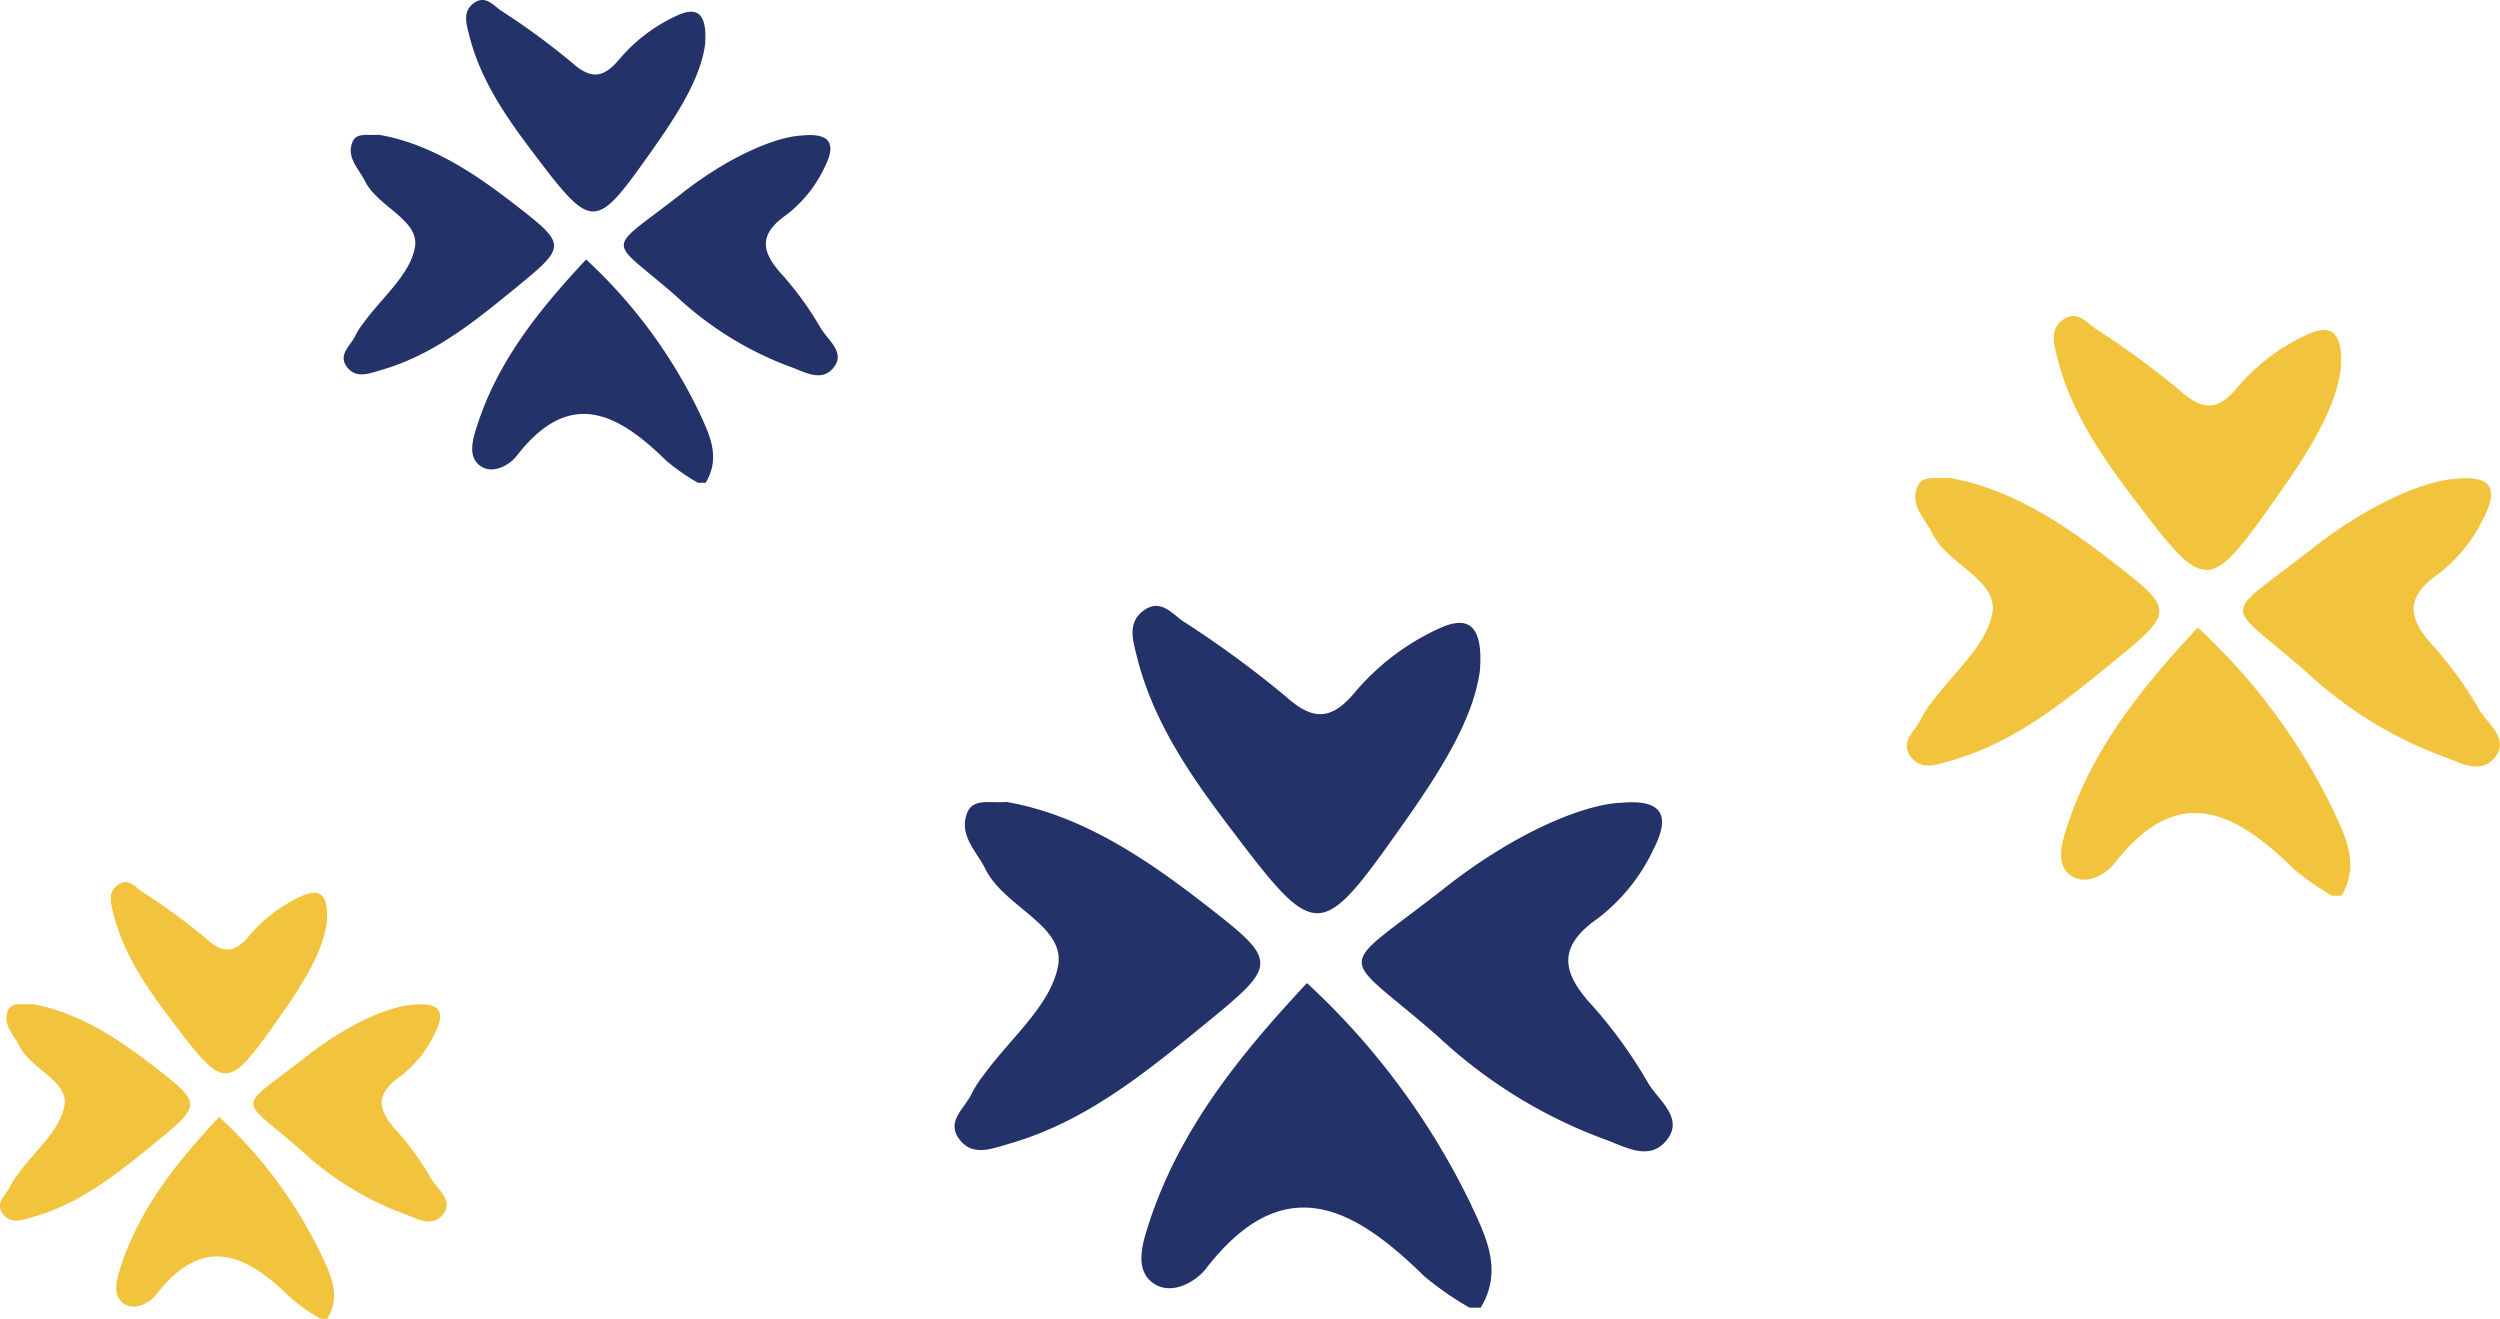
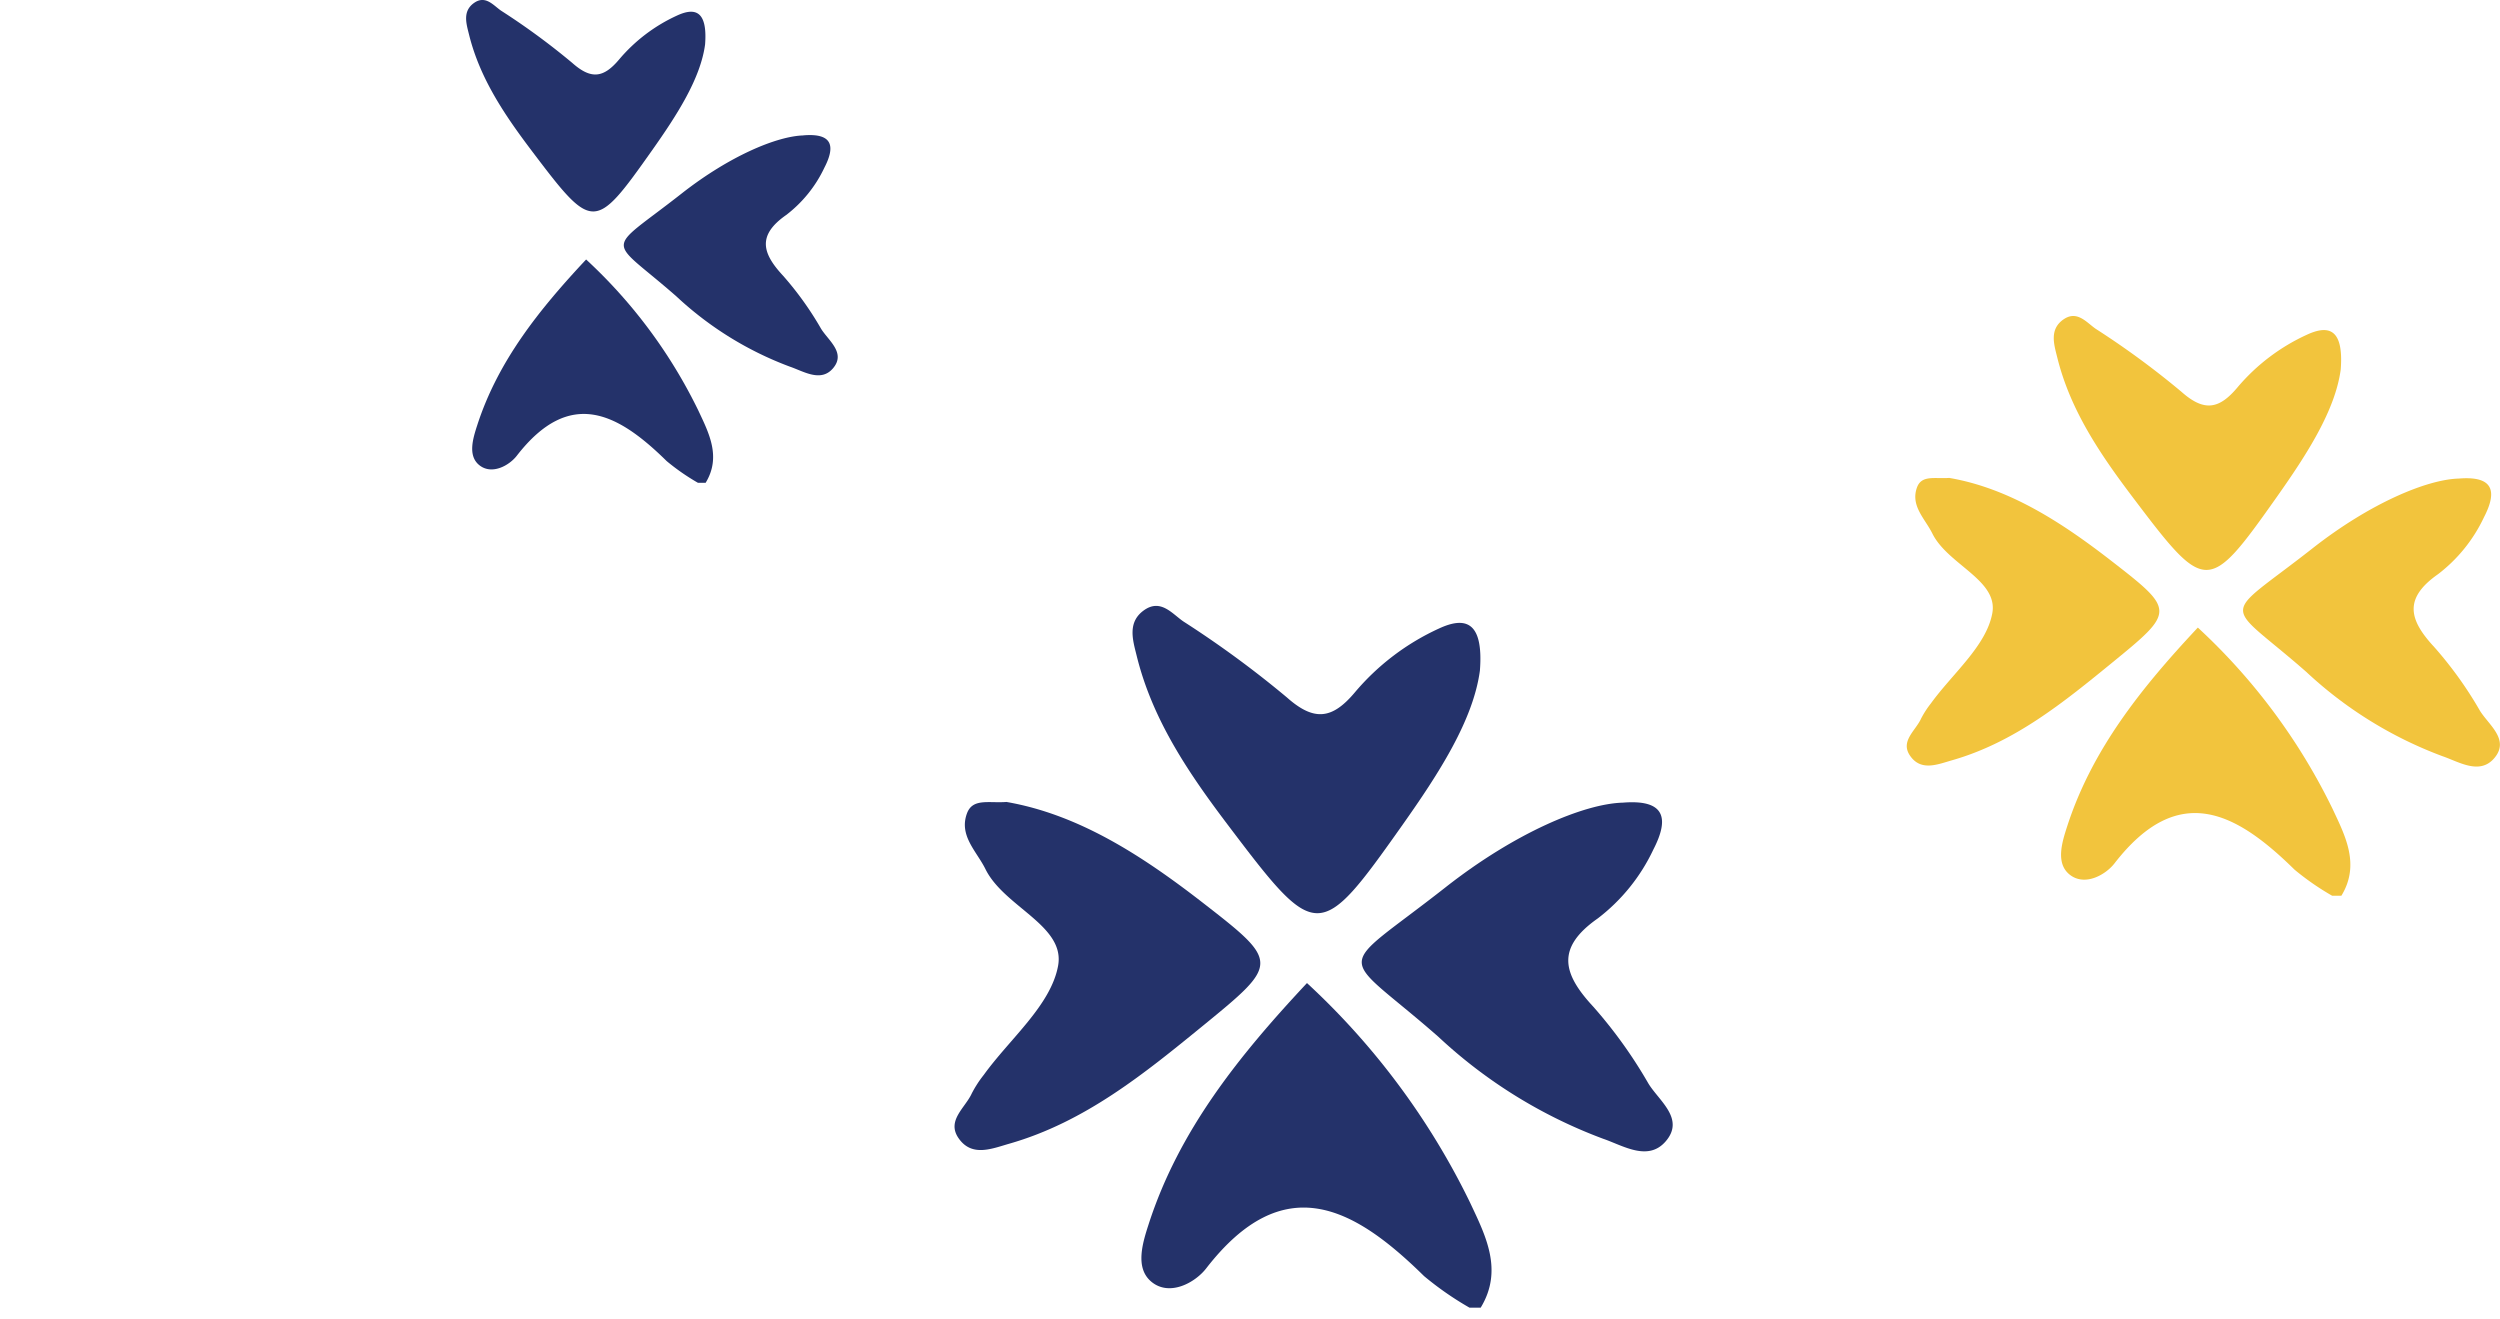
<svg xmlns="http://www.w3.org/2000/svg" width="208.708" height="110.088" viewBox="0 0 208.708 110.088">
  <defs>
    <clipPath id="clip-path">
      <rect id="Rectángulo_1163" data-name="Rectángulo 1163" width="59.953" height="58.584" fill="#24326a" />
    </clipPath>
    <clipPath id="clip-path-2">
      <rect id="Rectángulo_1163-2" data-name="Rectángulo 1163" width="41.247" height="40.305" fill="#24326a" />
    </clipPath>
    <clipPath id="clip-path-3">
-       <rect id="Rectángulo_1163-3" data-name="Rectángulo 1163" width="37.293" height="36.441" fill="#f2c43d" />
-     </clipPath>
+       </clipPath>
    <clipPath id="clip-path-4">
      <rect id="Rectángulo_1163-4" data-name="Rectángulo 1163" width="49.525" height="48.394" fill="#f2c43d" />
    </clipPath>
  </defs>
  <g id="Grupo_4285" data-name="Grupo 4285" transform="translate(-10150.311 13052.32)">
    <g id="Grupo_4276" data-name="Grupo 4276" transform="translate(10230 -13001.736)">
      <g id="Grupo_4105" data-name="Grupo 4105" transform="translate(0 0)" clip-path="url(#clip-path)">
        <path id="Trazado_18636" data-name="Trazado 18636" d="M43.8,60.224A26.422,26.422,0,0,1,40.01,57.59c-5.894-5.8-11.722-8.987-18.189-.645-.931,1.2-3.061,2.372-4.574,1.118-1.392-1.154-.736-3.244-.22-4.837,2.544-7.857,7.581-14.082,13.208-20.1A61.567,61.567,0,0,1,43.849,51.452c1.283,2.736,2.8,5.631.888,8.772Z" transform="translate(-0.813 -1.641)" fill="#24326a" />
        <path id="Trazado_18637" data-name="Trazado 18637" d="M44.632,5.4c-.554,4.131-3.415,8.571-6.469,12.892-6.923,9.795-7.156,9.792-14.471.125C20.4,14.075,17.317,9.585,15.985,4.187c-.32-1.3-.825-2.836.635-3.846C18-.611,18.956.667,19.882,1.3a85.346,85.346,0,0,1,8.635,6.338c2.3,2.045,3.811,1.806,5.692-.439a20.147,20.147,0,0,1,7.015-5.316C43.3.925,44.959,1.15,44.632,5.4" transform="translate(-0.774 0)" fill="#24326a" />
        <path id="Trazado_18638" data-name="Trazado 18638" d="M4.313,17.215c6.068,1.046,11.378,4.51,16.416,8.42,6.405,4.97,6.379,5.063.01,10.264-4.926,4.022-9.871,8.045-16.159,9.846-1.488.427-3.147,1.14-4.25-.464-1.008-1.466.564-2.528,1.106-3.726A9.45,9.45,0,0,1,2.443,40c2.176-3.017,5.592-5.8,6.2-9.1.622-3.368-4.493-4.9-6.061-8.071-.739-1.5-2.225-2.783-1.55-4.644.47-1.292,1.8-.858,3.28-.964" transform="translate(0 -0.853)" fill="#24326a" />
        <path id="Trazado_18639" data-name="Trazado 18639" d="M57.563,17.278c3.522-.287,3.9,1.294,2.548,3.911a15.583,15.583,0,0,1-4.637,5.75c-3.52,2.464-2.929,4.628-.382,7.371a39.164,39.164,0,0,1,4.6,6.409c.884,1.456,3.081,2.954,1.438,4.844-1.477,1.7-3.563.335-5.224-.23a41.231,41.231,0,0,1-13.75-8.514c-8.444-7.407-8.795-5.091.6-12.47,5.826-4.576,11.583-6.981,14.8-7.071" transform="translate(-1.771 -0.854)" fill="#24326a" />
      </g>
    </g>
    <g id="Grupo_4277" data-name="Grupo 4277" transform="translate(10179 -13052.32)">
      <g id="Grupo_4105-2" data-name="Grupo 4105" transform="translate(0 0)" clip-path="url(#clip-path-2)">
        <path id="Trazado_18636-2" data-name="Trazado 18636" d="M35.257,51.77a18.177,18.177,0,0,1-2.61-1.812c-4.055-3.988-8.065-6.183-12.514-.444-.641.827-2.106,1.632-3.147.769-.958-.794-.506-2.232-.151-3.328,1.751-5.405,5.216-9.688,9.087-13.828a42.358,42.358,0,0,1,9.367,12.608c.883,1.883,1.929,3.874.611,6.035Z" transform="translate(-5.68 -11.465)" fill="#24326a" />
        <path id="Trazado_18637-2" data-name="Trazado 18637" d="M35.584,3.718c-.381,2.842-2.35,5.9-4.451,8.87-4.763,6.739-4.923,6.737-9.956.086-2.264-2.991-4.386-6.08-5.3-9.794-.22-.892-.568-1.951.437-2.646.949-.655,1.607.224,2.244.66A58.717,58.717,0,0,1,24.5,5.256c1.585,1.407,2.622,1.242,3.916-.3A13.861,13.861,0,0,1,33.239,1.3c1.427-.66,2.57-.5,2.345,2.422" transform="translate(-5.411 0)" fill="#24326a" />
-         <path id="Trazado_18638-2" data-name="Trazado 18638" d="M2.967,17.215c4.175.72,7.828,3.1,11.294,5.793,4.407,3.419,4.388,3.483.007,7.062C10.879,32.837,7.477,35.6,3.151,36.844c-1.024.294-2.165.784-2.924-.319-.693-1.008.388-1.739.761-2.563a6.5,6.5,0,0,1,.692-1.072c1.5-2.076,3.847-3.991,4.267-6.263.428-2.317-3.091-3.37-4.17-5.552-.509-1.03-1.531-1.915-1.067-3.2.323-.889,1.242-.59,2.257-.663" transform="translate(0 -5.958)" fill="#24326a" />
        <path id="Trazado_18639-2" data-name="Trazado 18639" d="M50.763,17.268c2.423-.2,2.683.89,1.753,2.691a10.721,10.721,0,0,1-3.19,3.956C46.9,25.61,47.31,27.1,49.063,28.986A26.944,26.944,0,0,1,52.228,33.4c.608,1,2.12,2.032.989,3.332-1.016,1.17-2.452.23-3.594-.158a28.367,28.367,0,0,1-9.46-5.858c-5.809-5.1-6.051-3.5.415-8.579,4.009-3.148,7.969-4.8,10.185-4.864" transform="translate(-12.379 -5.968)" fill="#24326a" />
      </g>
    </g>
    <g id="Grupo_4279" data-name="Grupo 4279" transform="translate(10150.311 -12978.674)">
      <g id="Grupo_4105-3" data-name="Grupo 4105" transform="translate(0 0)" clip-path="url(#clip-path-3)">
        <path id="Trazado_18636-3" data-name="Trazado 18636" d="M33.45,49.982a16.435,16.435,0,0,1-2.36-1.638c-3.666-3.606-7.292-5.59-11.314-.4-.579.747-1.9,1.476-2.845.7-.866-.718-.458-2.018-.137-3.009,1.583-4.887,4.716-8.76,8.216-12.5a38.3,38.3,0,0,1,8.469,11.4c.8,1.7,1.744,3.5.552,5.456Z" transform="translate(-6.709 -13.541)" fill="#f2c43d" />
-         <path id="Trazado_18637-3" data-name="Trazado 18637" d="M33.672,3.362c-.345,2.569-2.124,5.332-4.024,8.019-4.307,6.093-4.451,6.091-9,.078-2.047-2.7-3.965-5.5-4.794-8.855-.2-.806-.513-1.764.395-2.392.858-.592,1.453.2,2.029.6a53.089,53.089,0,0,1,5.371,3.942c1.433,1.272,2.371,1.123,3.541-.273a12.532,12.532,0,0,1,4.363-3.307c1.291-.6,2.324-.456,2.12,2.19" transform="translate(-6.391 0)" fill="#f2c43d" />
        <path id="Trazado_18638-3" data-name="Trazado 18638" d="M2.683,17.215c3.774.651,7.078,2.805,10.211,5.238,3.984,3.092,3.968,3.149.006,6.385-3.064,2.5-6.14,5-10.052,6.125-.926.265-1.958.709-2.643-.289-.627-.912.351-1.573.688-2.318a5.878,5.878,0,0,1,.626-.97C2.873,29.51,5,27.778,5.377,25.723c.387-2.1-2.795-3.047-3.77-5.02-.46-.931-1.384-1.731-.964-2.889.292-.8,1.123-.534,2.04-.6" transform="translate(0 -7.037)" fill="#f2c43d" />
        <path id="Trazado_18639-3" data-name="Trazado 18639" d="M49.325,17.266c2.191-.179,2.426.8,1.585,2.433a9.693,9.693,0,0,1-2.885,3.577c-2.189,1.532-1.822,2.879-.238,4.585a24.361,24.361,0,0,1,2.862,3.987c.55.906,1.917,1.838.895,3.013-.919,1.058-2.217.208-3.249-.143a25.647,25.647,0,0,1-8.553-5.3c-5.252-4.607-5.471-3.167.375-7.757,3.624-2.846,7.2-4.343,9.208-4.4" transform="translate(-14.621 -7.049)" fill="#f2c43d" />
      </g>
    </g>
    <g id="Grupo_4281" data-name="Grupo 4281" transform="translate(10309.493 -13025.935)">
      <g id="Grupo_4105-4" data-name="Grupo 4105" transform="translate(0 0)" clip-path="url(#clip-path-4)">
        <path id="Trazado_18636-4" data-name="Trazado 18636" d="M39.038,55.511A21.826,21.826,0,0,1,35.9,53.335c-4.869-4.789-9.683-7.424-15.025-.533-.769.992-2.528,1.96-3.778.923-1.15-.953-.608-2.68-.181-4,2.1-6.49,6.262-11.633,10.91-16.6A50.859,50.859,0,0,1,39.077,48.265c1.06,2.26,2.316,4.651.733,7.246Z" transform="translate(-3.526 -7.118)" fill="#f2c43d" />
        <path id="Trazado_18637-4" data-name="Trazado 18637" d="M39.588,4.464c-.458,3.412-2.821,7.08-5.344,10.65-5.719,8.091-5.911,8.089-11.954.1-2.718-3.591-5.266-7.3-6.367-11.759-.265-1.071-.682-2.343.524-3.177,1.139-.787,1.93.269,2.695.793A70.5,70.5,0,0,1,26.276,6.31c1.9,1.69,3.148,1.492,4.7-.363a16.642,16.642,0,0,1,5.794-4.391C38.487.764,39.858.95,39.588,4.464" transform="translate(-3.359 0)" fill="#f2c43d" />
        <path id="Trazado_18638-4" data-name="Trazado 18638" d="M3.563,17.215c5.012.864,9.4,3.726,13.56,6.956,5.291,4.106,5.269,4.183.008,8.479C13.062,35.972,8.977,39.3,3.783,40.783c-1.23.353-2.6.941-3.51-.383-.832-1.211.466-2.089.914-3.078a7.807,7.807,0,0,1,.831-1.288c1.8-2.492,4.619-4.792,5.123-7.52.513-2.783-3.711-4.046-5.007-6.667C1.523,20.611.3,19.548.853,18.011c.388-1.067,1.491-.709,2.71-.8" transform="translate(0 -3.699)" fill="#f2c43d" />
        <path id="Trazado_18639-4" data-name="Trazado 18639" d="M53.772,17.272c2.91-.237,3.221,1.069,2.1,3.231a12.872,12.872,0,0,1-3.831,4.75c-2.907,2.035-2.42,3.823-.316,6.089a32.352,32.352,0,0,1,3.8,5.294c.73,1.2,2.545,2.44,1.188,4-1.22,1.4-2.944.276-4.315-.19a34.06,34.06,0,0,1-11.358-7.033c-6.975-6.119-7.265-4.205.5-10.3,4.813-3.78,9.568-5.767,12.229-5.841" transform="translate(-7.685 -3.705)" fill="#f2c43d" />
      </g>
    </g>
  </g>
</svg>